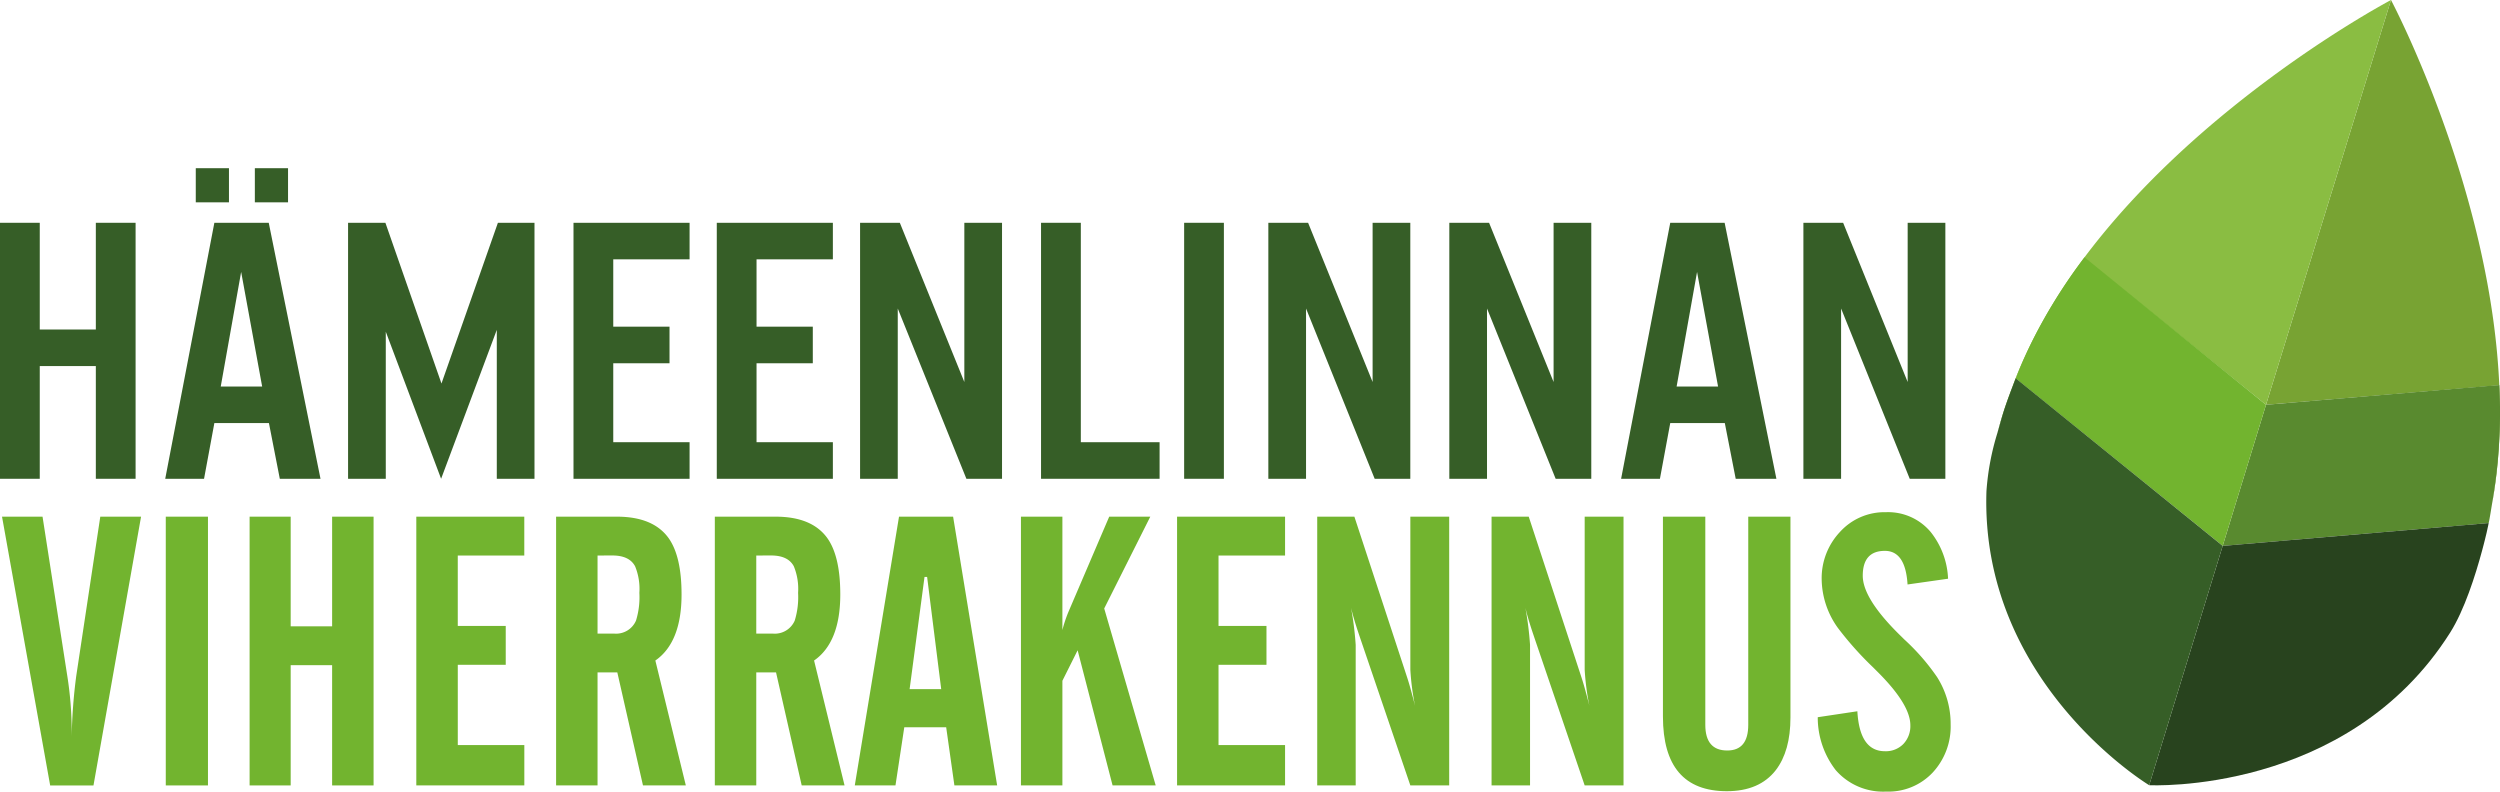
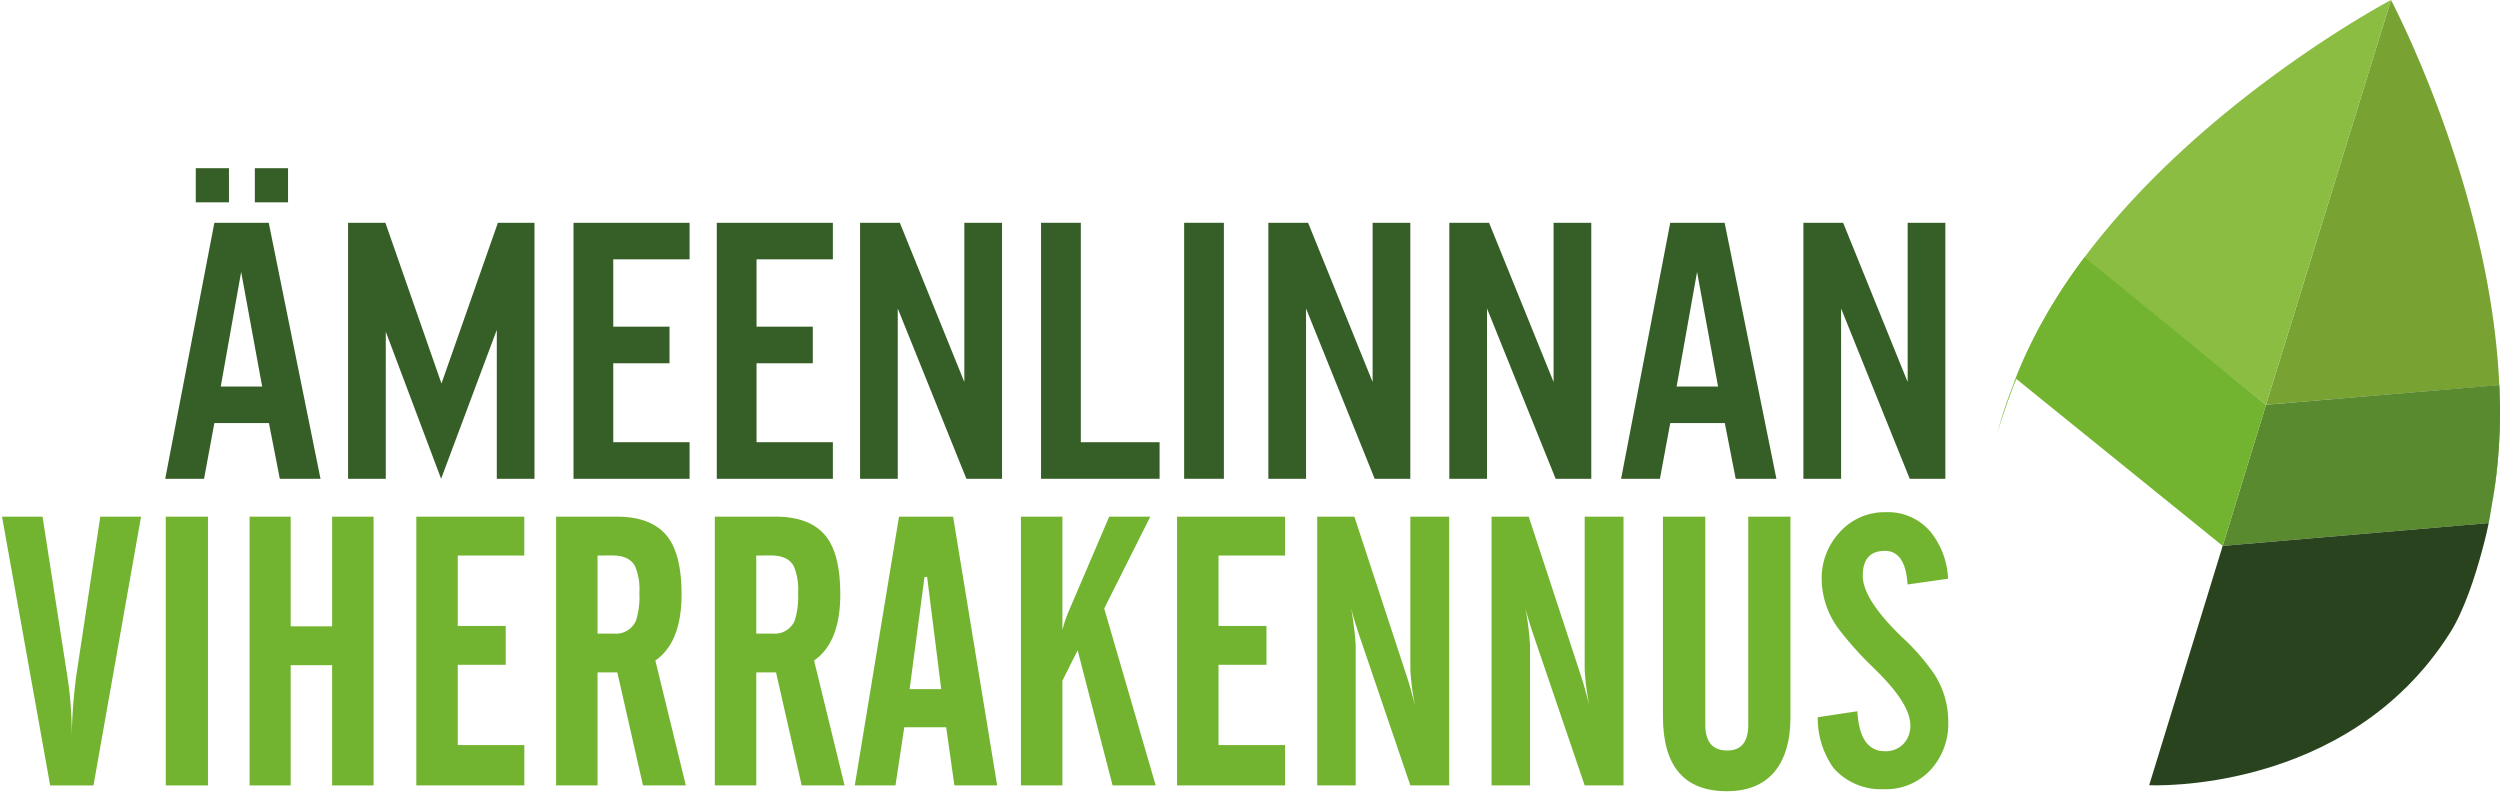
<svg xmlns="http://www.w3.org/2000/svg" width="416.505" height="131.876" viewBox="0 0 416.505 131.876">
  <g id="Group_132" data-name="Group 132" transform="translate(-3.001 -1.654)">
    <g id="Group_129" data-name="Group 129" transform="translate(333.915 1.654)">
      <path id="Path_95" data-name="Path 95" d="M702.575 65.843a104.426 104.426.0 01-1.094 19.5c6.929-38.83-16.878-83.69-16.878-83.69L663.78 69.091z" transform="translate(-617.172 -1.654)" fill="#78a333" />
      <path id="Path_96" data-name="Path 96" d="M727.87 157.061c-.087.366-.185.768-.3 1.23C727.673 157.88 727.777 157.471 727.87 157.061z" transform="translate(-644.517 -68.272)" fill="#598a2f" />
      <path id="Path_97" data-name="Path 97" d="M696.065 133.474a86.133 86.133.0 001.094-9.292 83.64 83.64.0 00.068-10.25l-38.863 3.289-.068.226-7.151 23.284 44.313-3.8c.027-.134.06-.269.086-.4C695.742 135.5 695.89 134.479 696.065 133.474z" transform="translate(-611.755 -49.785)" fill="#598a2f" />
      <path id="Path_98" data-name="Path 98" d="M727.056 160.374c-.091.353-.19.722-.293 1.111C726.865 161.116 726.959 160.745 727.056 160.374z" transform="translate(-644.171 -69.693)" fill="#598a2f" />
      <path id="Path_99" data-name="Path 99" d="M641.957 157.987l-12.245 39.87s33 1.671 50.128-25.4c2.392-3.778 4.227-9.575 5.32-13.627.1-.389.2-.758.293-1.111.057-.226.116-.454.169-.663.115-.462.212-.864.3-1.23.239-1.014.349-1.643.349-1.643h0z" transform="translate(-602.568 -67.04)" fill="#28431e" />
      <path id="Path_100" data-name="Path 100" d="M601.911 44.81l30.138 24.282-.068.226.068-.226L652.872 1.654s-49.058 25.852-63.115 64.577c.251-.635.506-1.266.773-1.884A103.106 103.106.0 01601.911 44.81z" transform="translate(-585.44 -1.654)" fill="#8abd42" />
      <path id="Path_101" data-name="Path 101" d="M588.609 96.949l34.38 27.812 7.151-23.284.068-.226-30.235-24.573A87.54 87.54.0 00593 87.354a80.894 80.894.0 00-4.36 9.138c-.251.624-.47 1.265-.721 1.9a62.377 62.377.0 00-2.454 7.6A95.364 95.364.0 01588.609 96.949z" transform="translate(-583.599 -33.815)" fill="#72b42f" />
-       <path id="Path_102" data-name="Path 102" d="M621.591 139.893l-34.473-27.917s-.714 1.735-1.751 4.71c-.448 1.286-.863 2.848-1.3 4.363a42.7 42.7.0 00-1.831 9.691c-1.107 32.014 27.112 49.023 27.112 49.023z" transform="translate(-582.201 -48.946)" fill="#365e27" />
    </g>
    <g id="Group_130" data-name="Group 130" transform="translate(3.001 29.679)">
-       <path id="Path_103" data-name="Path 103" d="M18.967 90.491H9.625v18.778H3V66.62H9.625V84.4h9.342V66.62h6.624v42.649H18.967z" transform="translate(-3.001 -57.528)" fill="#365e27" />
      <path id="Path_104" data-name="Path 104" d="M68.459 93.167H59.367l-1.718 9.28H51.181L59.367 59.8h9.061l8.623 42.649h-6.78zM61.8 50.706v5.686h-5.53V50.706zm5.53 36.369-3.5-19.09-3.4 19.09zm4.312-36.369v5.686h-5.53V50.706z" transform="translate(-23.654 -50.706)" fill="#365e27" />
      <path id="Path_105" data-name="Path 105" d="M135.558 66.62v42.649h-6.28V84.461L120 109.269l-9.217-24.5v24.5H104.5V66.62h6.218l9.343 26.78 9.4-26.776z" transform="translate(-46.511 -57.528)" fill="#365e27" />
      <path id="Path_106" data-name="Path 106" d="M189.576 66.62v6.093H176.86V83.93h9.373v6.093H176.86v13.154h12.716v6.093h-19.34V66.62z" transform="translate(-74.69 -57.528)" fill="#365e27" />
      <path id="Path_107" data-name="Path 107" d="M231.358 66.62v6.093H218.641V83.93h9.373v6.093h-9.373v13.154h12.717v6.093H212.017V66.62z" transform="translate(-92.6 -57.528)" fill="#365e27" />
      <path id="Path_108" data-name="Path 108" d="M277.45 66.62v42.649h-5.937L260.078 80.9v28.371H253.8V66.62h6.624L271.17 93.147V66.62z" transform="translate(-110.51 -57.528)" fill="#365e27" />
      <path id="Path_109" data-name="Path 109" d="M313.2 66.62v36.556h13.123v6.093H306.572V66.62z" transform="translate(-133.133 -57.528)" fill="#365e27" />
      <path id="Path_110" data-name="Path 110" d="M354.922 66.62v42.649H348.3V66.62z" transform="translate(-151.02 -57.528)" fill="#365e27" />
      <path id="Path_111" data-name="Path 111" d="M396.506 66.62v42.649H390.57L379.135 80.9v28.371h-6.281V66.62h6.624l10.748 26.527V66.62z" transform="translate(-161.546 -57.528)" fill="#365e27" />
      <path id="Path_112" data-name="Path 112" d="M449.28 66.62v42.649h-5.936L431.908 80.9v28.371h-6.28V66.62h6.624L443 93.147V66.62z" transform="translate(-184.169 -57.528)" fill="#365e27" />
      <path id="Path_113" data-name="Path 113" d="M493 99.989h-9.092l-1.719 9.28h-6.467l8.186-42.649h9.061l8.624 42.649h-6.78zM491.875 93.9l-3.5-19.09L484.97 93.9z" transform="translate(-205.642 -57.528)" fill="#365e27" />
      <path id="Path_114" data-name="Path 114" d="M552.53 66.62v42.649h-5.936L535.158 80.9v28.371h-6.28V66.62H535.5l10.75 26.527V66.62z" transform="translate(-228.429 -57.528)" fill="#365e27" />
    </g>
    <g id="Group_131" data-name="Group 131" transform="translate(3.339 86.988)">
      <path id="Path_115" data-name="Path 115" d="M3.593 152.315h6.75l4.119 26.507a60.5 60.5.0 01.743 9.32v.806a87.509 87.509.0 01.758-10.129l4-26.5h6.793l-7.927 44.777H11.613z" transform="translate(-3.593 -151.572)" fill="#72b42f" />
      <path id="Path_116" data-name="Path 116" d="M51.342 197.092V152.315h7.029v44.777z" transform="translate(-24.062 -151.572)" fill="#72b42f" />
      <path id="Path_117" data-name="Path 117" d="M75.786 152.315h6.843v18.27h6.906v-18.27H96.44v44.777H89.535V177.057H82.629v20.035H75.786z" transform="translate(-34.54 -151.572)" fill="#72b42f" />
      <path id="Path_118" data-name="Path 118" d="M124.4 197.092V152.315h17.991v6.472H131.308v11.736H139.3v6.471h-7.989v13.377h11.086v6.72z" transform="translate(-55.381 -151.572)" fill="#72b42f" />
      <path id="Path_119" data-name="Path 119" d="M172.066 178.264v18.828h-6.905V152.315h10.126q6.038.0 8.608 3.562 2.167 3.035 2.168 9.382.0 7.989-4.366 11.024l5.078 20.809h-7.139l-4.276-18.828zm0-19.477v13.005h2.725a3.61 3.61.0 003.685-2.167 13.258 13.258.0 00.558-4.614 9.9 9.9.0 00-.712-4.428q-.96-1.8-3.778-1.8z" transform="translate(-72.852 -151.572)" fill="#72b42f" />
      <path id="Path_120" data-name="Path 120" d="M218.352 178.264v18.828h-6.905V152.315h10.126q6.038.0 8.608 3.562 2.167 3.035 2.168 9.382.0 7.989-4.366 11.024l5.078 20.809h-7.14l-4.275-18.828zm0-19.477v13.005h2.725a3.61 3.61.0 003.685-2.167 13.272 13.272.0 00.558-4.614 9.9 9.9.0 00-.712-4.428q-.96-1.8-3.778-1.8z" transform="translate(-92.694 -151.572)" fill="#72b42f" />
      <path id="Path_121" data-name="Path 121" d="M252.259 197.092l7.37-44.777h9.011l7.338 44.777h-7.123l-1.369-9.693h-6.98l-1.469 9.693zm9.136-16.041h5.263l-2.348-18.7h-.432z" transform="translate(-110.189 -151.572)" fill="#72b42f" />
      <path id="Path_122" data-name="Path 122" d="M300.713 197.092V152.315h6.906V171.2a22.726 22.726.0 01.96-2.911l6.843-15.978h6.843l-7.679 15.3 8.578 29.479h-7.184l-5.822-22.512-2.539 5.079v17.434z" transform="translate(-130.96 -151.572)" fill="#72b42f" />
      <path id="Path_123" data-name="Path 123" d="M346.24 197.092V152.315h17.992v6.472H353.146v11.736h7.989v6.471h-7.989v13.377h11.086v6.72z" transform="translate(-150.476 -151.572)" fill="#72b42f" />
      <path id="Path_124" data-name="Path 124" d="M387.108 197.092V152.315H393.3l8.779 26.75q.525 1.579 1.33 4.769a42.024 42.024.0 01-.786-6.037V152.315h6.472v44.777h-6.472L394.2 172.35a.252.252.0 00-.031-.093l-.124-.372q-.9-2.663-1.3-4.4a55.319 55.319.0 01.773 6.193v23.41z" transform="translate(-167.995 -151.572)" fill="#72b42f" />
      <path id="Path_125" data-name="Path 125" d="M437.946 197.092V152.315h6.192l8.778 26.75q.526 1.579 1.33 4.769a42.19 42.19.0 01-.786-6.037V152.315h6.472v44.777H453.46l-8.423-24.741a.232.232.0 00-.031-.093l-.124-.372q-.9-2.663-1.3-4.4a55.345 55.345.0 01.775 6.193v23.41z" transform="translate(-189.787 -151.572)" fill="#72b42f" />
      <path id="Path_126" data-name="Path 126" d="M487.919 152.315h7.06V187q0 4.273 3.655 4.273 3.5.0 3.5-4.273V152.315h7.03v33.474q0 5.574-2.448 8.764-2.724 3.5-8.144 3.5-10.652.0-10.652-12.448z" transform="translate(-211.209 -151.572)" fill="#72b42f" />
-       <path id="Path_127" data-name="Path 127" d="M533.065 185.17l6.6-.991q.372 6.657 4.583 6.657a4.076 4.076.0 003.081-1.206 4.313 4.313.0 001.162-3.123q0-3.494-5.593-9.029l-.651-.651a55.088 55.088.0 01-5.808-6.507 14.16 14.16.0 01-2.72-8.088 11.239 11.239.0 013.051-7.933 10.014 10.014.0 017.664-3.285 9.26 9.26.0 017.432 3.282 13.348 13.348.0 012.91 7.8l-6.75.96q-.341-5.6-3.778-5.6-3.686.0-3.685 4.15.0 3.9 6.5 10.188l.4.4a36.33 36.33.0 015.481 6.286 14.536 14.536.0 012.261 7.9 11.262 11.262.0 01-2.973 7.989 10.1 10.1.0 01-7.742 3.19 10.473 10.473.0 01-8.423-3.562A14.318 14.318.0 01533.065 185.17z" transform="translate(-230.562 -151.015)" fill="#72b42f" />
+       <path id="Path_127" data-name="Path 127" d="M533.065 185.17l6.6-.991q.372 6.657 4.583 6.657a4.076 4.076.0 003.081-1.206 4.313 4.313.0 001.162-3.123q0-3.494-5.593-9.029l-.651-.651a55.088 55.088.0 01-5.808-6.507 14.16 14.16.0 01-2.72-8.088 11.239 11.239.0 013.051-7.933 10.014 10.014.0 017.664-3.285 9.26 9.26.0 017.432 3.282 13.348 13.348.0 012.91 7.8l-6.75.96q-.341-5.6-3.778-5.6-3.686.0-3.685 4.15.0 3.9 6.5 10.188a36.33 36.33.0 015.481 6.286 14.536 14.536.0 012.261 7.9 11.262 11.262.0 01-2.973 7.989 10.1 10.1.0 01-7.742 3.19 10.473 10.473.0 01-8.423-3.562A14.318 14.318.0 01533.065 185.17z" transform="translate(-230.562 -151.015)" fill="#72b42f" />
    </g>
  </g>
</svg>